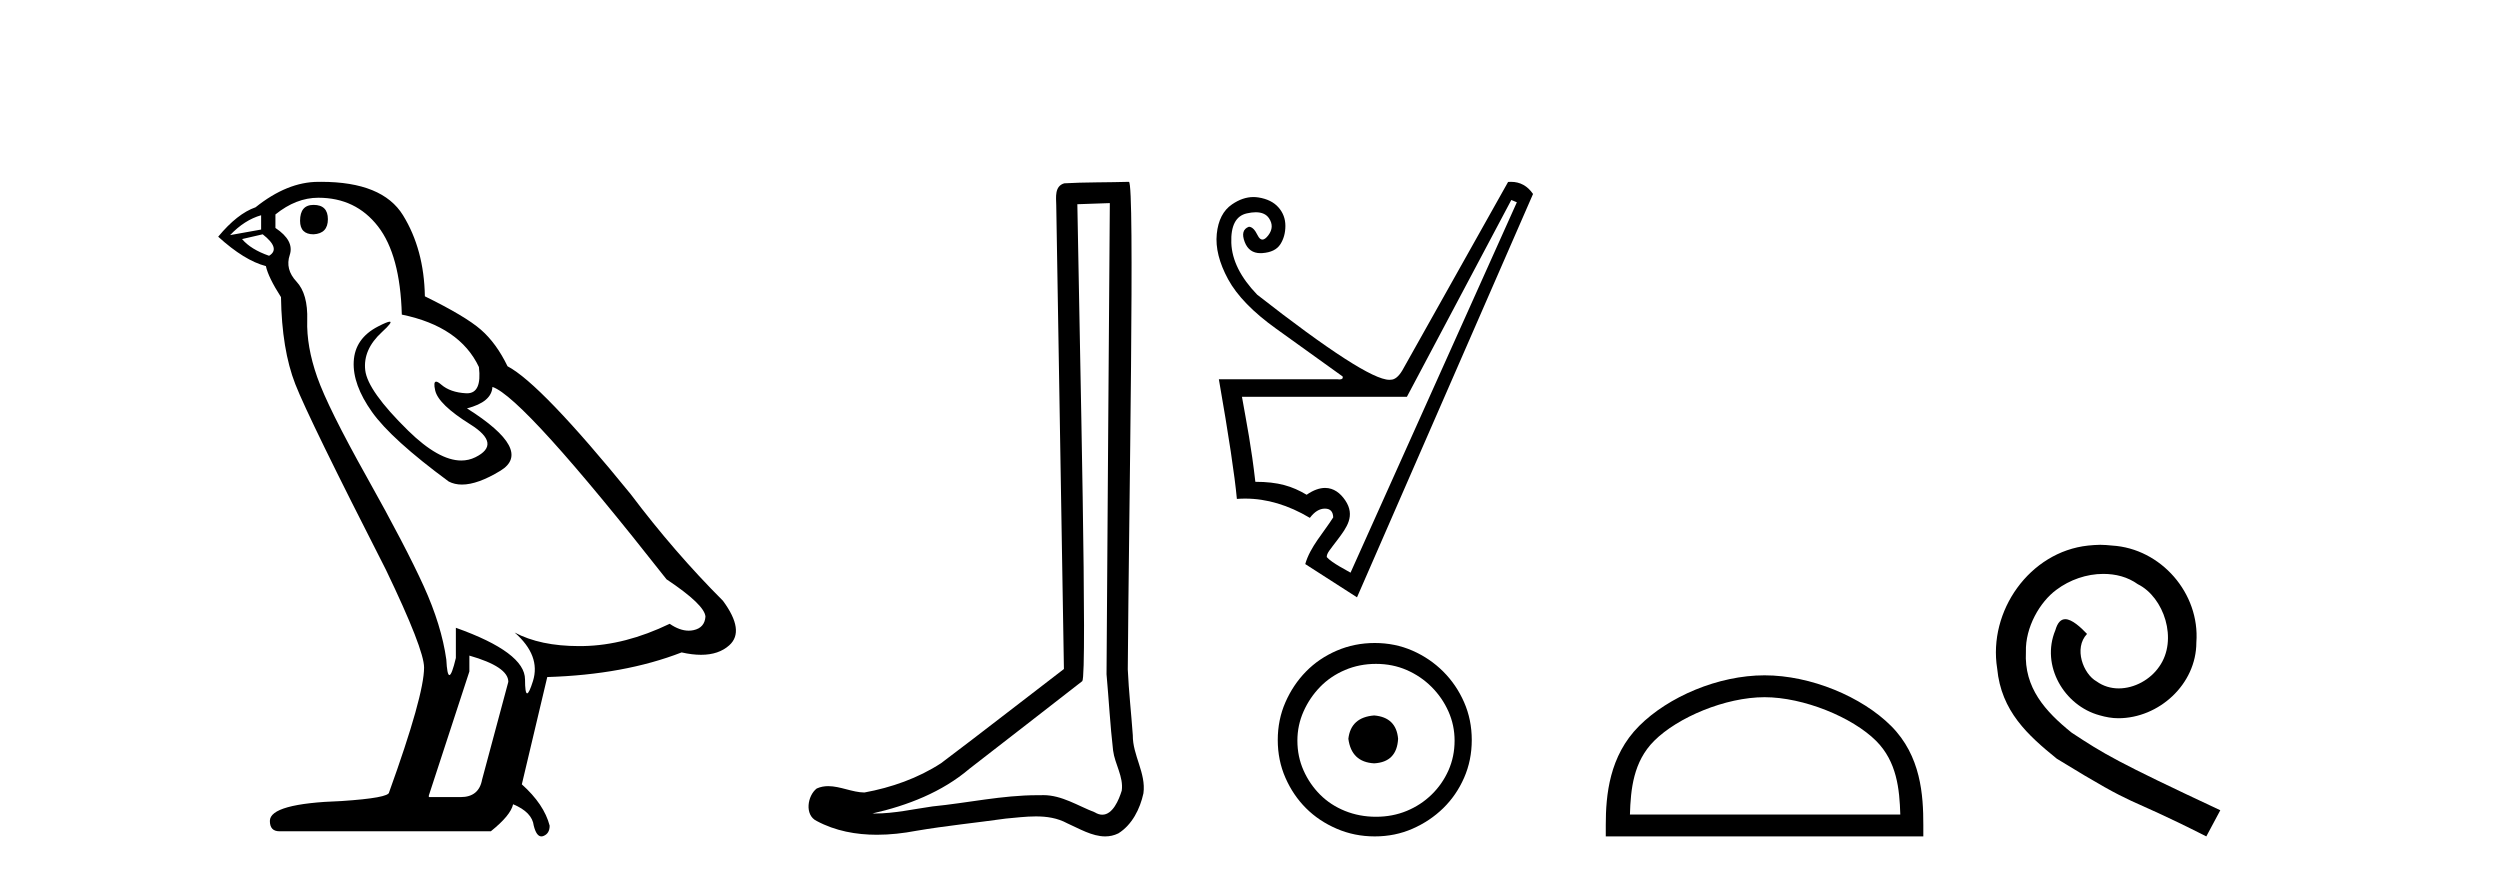
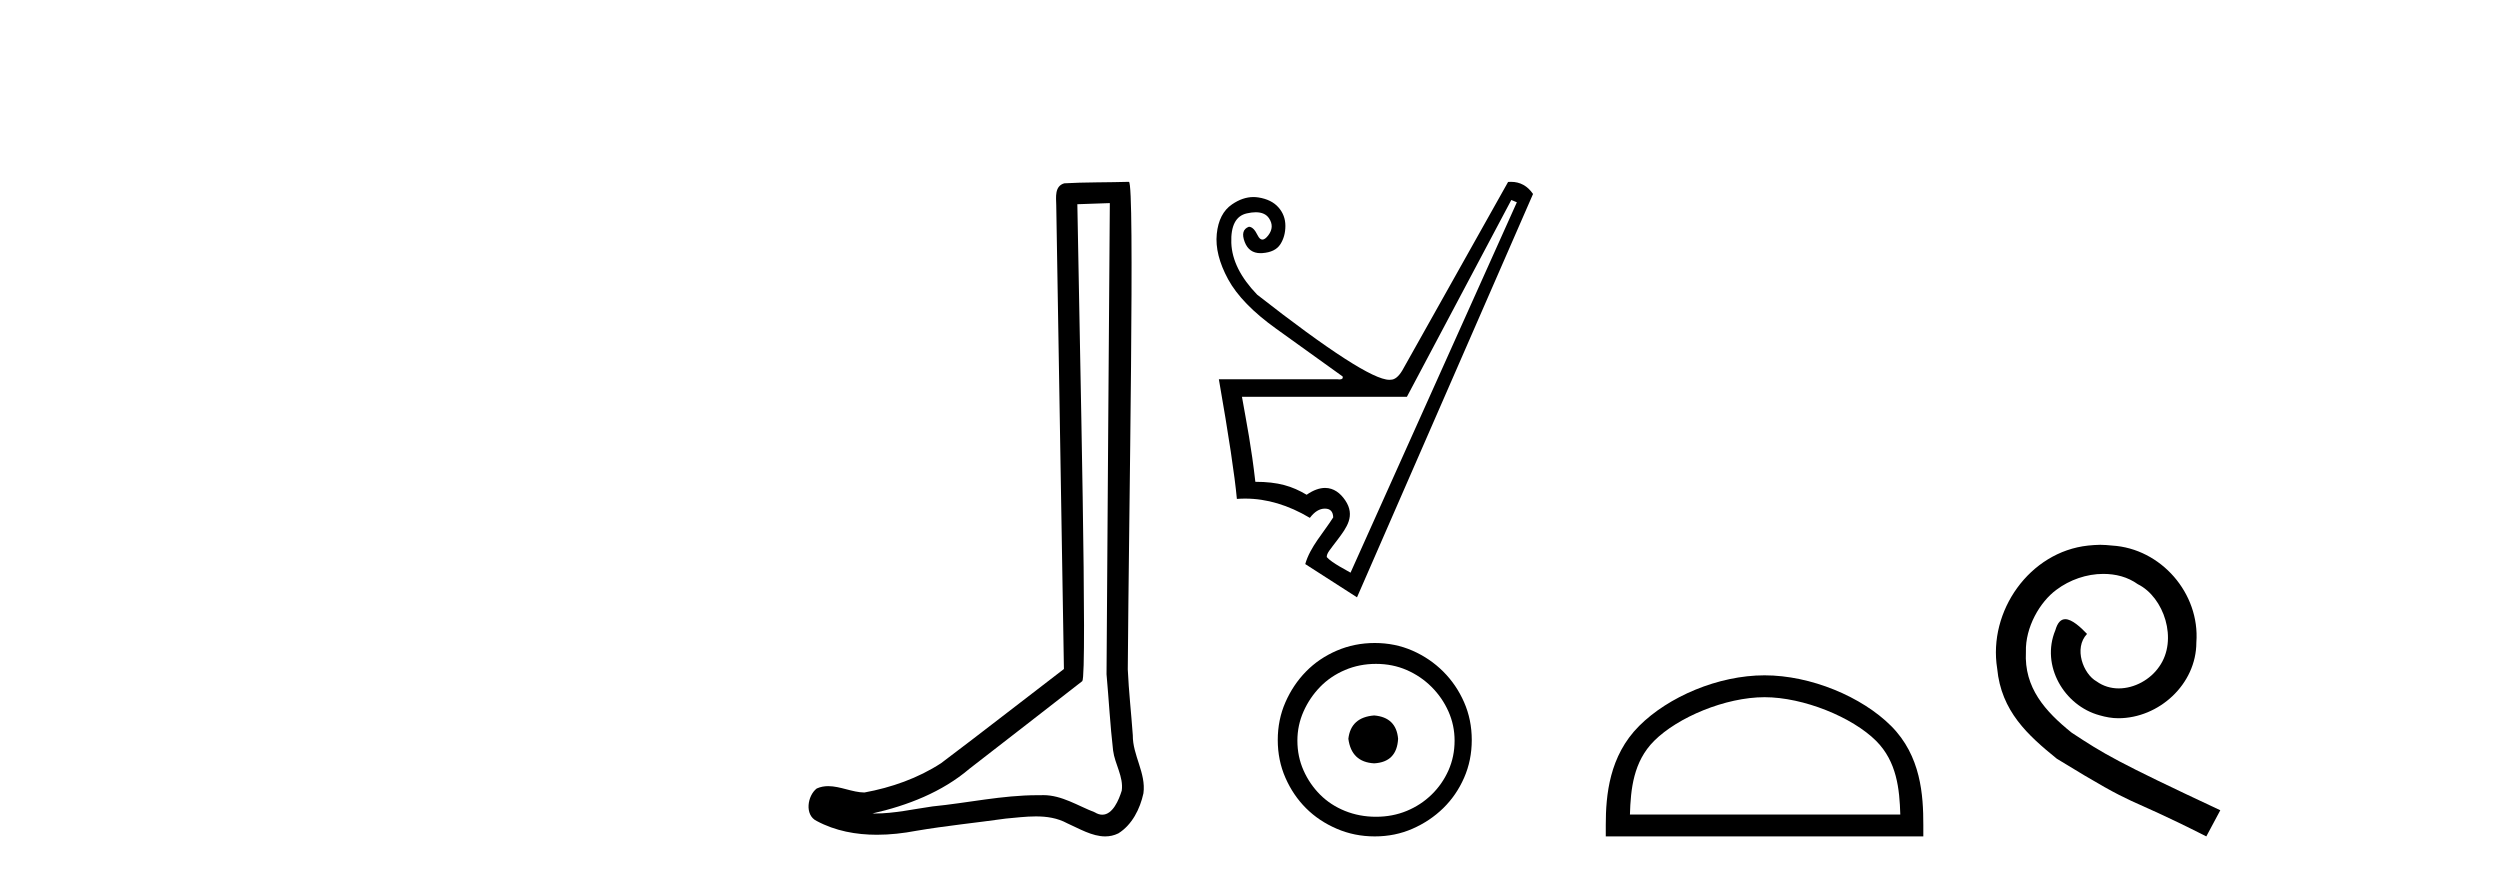
<svg xmlns="http://www.w3.org/2000/svg" width="116.0" height="41.0">
-   <path d="M 14.55 9.507 Q 13.923 9.507 13.923 10.245 Q 13.923 10.872 14.55 10.872 Q 15.214 10.835 15.214 10.171 Q 15.214 9.507 14.55 9.507 ZM 12.116 9.987 L 12.116 10.651 L 10.677 10.909 Q 11.341 10.208 12.116 9.987 ZM 12.19 10.872 Q 13.038 11.536 12.485 11.868 Q 11.636 11.573 11.231 11.093 L 12.19 10.872 ZM 14.771 9.175 Q 16.505 9.175 17.538 10.503 Q 18.57 11.831 18.644 14.597 Q 21.336 15.15 22.222 17.031 Q 22.365 18.249 21.673 18.249 Q 21.653 18.249 21.631 18.248 Q 20.894 18.211 20.47 17.843 Q 20.315 17.709 20.237 17.709 Q 20.099 17.709 20.193 18.119 Q 20.341 18.765 21.816 19.687 Q 23.291 20.609 22.056 21.217 Q 21.749 21.368 21.403 21.368 Q 20.353 21.368 18.939 19.982 Q 17.058 18.138 16.947 17.179 Q 16.837 16.22 17.722 15.408 Q 18.248 14.926 18.083 14.926 Q 17.971 14.926 17.538 15.15 Q 16.468 15.703 16.413 16.773 Q 16.357 17.843 17.261 19.115 Q 18.165 20.388 20.82 22.342 Q 21.092 22.484 21.435 22.484 Q 22.164 22.484 23.217 21.844 Q 24.766 20.904 21.668 18.949 Q 22.812 18.654 22.849 17.953 Q 24.287 18.433 30.926 26.879 Q 32.696 28.059 32.733 28.612 Q 32.696 29.129 32.18 29.239 Q 32.069 29.263 31.955 29.263 Q 31.537 29.263 31.073 28.944 Q 29.008 29.94 27.072 29.977 Q 26.97 29.979 26.87 29.979 Q 25.069 29.979 23.881 29.35 L 23.881 29.35 Q 25.098 30.42 24.73 31.6 Q 24.551 32.172 24.459 32.172 Q 24.361 32.172 24.361 31.526 Q 24.361 30.272 21.152 29.129 L 21.152 30.53 Q 20.963 31.324 20.852 31.324 Q 20.745 31.324 20.709 30.604 Q 20.488 29.018 19.658 27.192 Q 18.828 25.367 17.021 22.139 Q 15.214 18.912 14.716 17.492 Q 14.218 16.072 14.255 14.855 Q 14.292 13.638 13.757 13.066 Q 13.222 12.495 13.444 11.831 Q 13.665 11.167 12.78 10.577 L 12.78 9.95 Q 13.739 9.175 14.771 9.175 ZM 21.779 30.42 Q 23.586 30.936 23.586 31.637 L 22.369 36.173 Q 22.222 36.985 21.373 36.985 L 19.898 36.985 L 19.898 36.911 L 21.779 31.157 L 21.779 30.42 ZM 14.904 8.437 Q 14.838 8.437 14.771 8.438 Q 13.333 8.438 11.858 9.618 Q 11.009 9.913 10.124 10.983 Q 11.341 12.089 12.337 12.347 Q 12.448 12.864 13.038 13.786 Q 13.075 16.22 13.702 17.824 Q 14.329 19.429 17.906 26.436 Q 19.677 30.124 19.677 30.973 Q 19.677 32.264 18.054 36.763 Q 18.054 37.022 15.841 37.169 Q 12.522 37.28 12.522 38.091 Q 12.522 38.571 12.964 38.571 L 22.775 38.571 Q 23.697 37.833 23.808 37.317 Q 24.693 37.685 24.766 38.312 Q 24.891 38.809 25.12 38.809 Q 25.162 38.809 25.209 38.792 Q 25.504 38.681 25.504 38.312 Q 25.246 37.317 24.213 36.394 L 25.393 31.415 Q 28.971 31.305 31.627 30.272 Q 32.118 30.383 32.528 30.383 Q 33.348 30.383 33.84 29.94 Q 34.577 29.276 33.544 27.875 Q 31.295 25.625 29.266 22.932 Q 25.098 17.806 23.549 16.994 Q 23.033 15.925 22.314 15.298 Q 21.595 14.671 19.714 13.749 Q 19.677 11.573 18.699 9.987 Q 17.744 8.437 14.904 8.437 Z" style="fill:#000000;stroke:none" />
  <path d="M 51.496 9.424 C 51.446 16.711 51.388 23.997 51.343 31.284 C 51.449 32.464 51.511 33.649 51.648 34.826 C 51.728 35.455 52.139 36.041 52.049 36.685 C 51.915 37.12 51.629 37.802 51.147 37.802 C 51.04 37.802 50.923 37.769 50.796 37.691 C 50.015 37.391 49.27 36.894 48.409 36.894 C 48.361 36.894 48.313 36.895 48.265 36.898 C 48.222 36.898 48.179 36.897 48.137 36.897 C 46.5 36.897 44.89 37.259 43.266 37.418 C 42.378 37.544 41.494 37.747 40.593 37.747 C 40.555 37.747 40.517 37.746 40.479 37.745 C 42.104 37.378 43.709 36.757 44.989 35.665 C 46.732 34.31 48.48 32.963 50.219 31.604 C 50.455 31.314 50.107 16.507 49.989 9.476 C 50.491 9.459 50.994 9.441 51.496 9.424 ZM 52.381 8.437 C 52.381 8.437 52.381 8.437 52.381 8.437 C 51.521 8.465 50.239 8.452 49.382 8.506 C 48.924 8.639 49.003 9.152 49.01 9.52 C 49.129 16.694 49.247 23.868 49.366 31.042 C 47.464 32.496 45.579 33.973 43.666 35.412 C 42.596 36.109 41.358 36.543 40.108 36.772 C 39.55 36.766 38.985 36.477 38.429 36.477 C 38.25 36.477 38.073 36.507 37.896 36.586 C 37.467 36.915 37.319 37.817 37.893 38.093 C 38.758 38.557 39.72 38.733 40.689 38.733 C 41.301 38.733 41.915 38.663 42.509 38.55 C 43.889 38.315 45.283 38.178 46.669 37.982 C 47.125 37.942 47.599 37.881 48.065 37.881 C 48.569 37.881 49.064 37.953 49.52 38.201 C 50.067 38.444 50.671 38.809 51.281 38.809 C 51.485 38.809 51.689 38.768 51.892 38.668 C 52.531 38.27 52.899 37.528 53.055 36.81 C 53.184 35.873 52.551 35.044 52.562 34.114 C 52.49 33.096 52.374 32.08 52.329 31.061 C 52.38 23.698 52.664 8.437 52.381 8.437 Z" style="fill:#000000;stroke:none" />
  <path d="M 70.125 9.279 L 70.382 9.386 L 62.665 26.572 C 62.535 26.487 61.801 26.127 61.561 25.848 C 61.561 25.662 61.693 25.535 62.075 25.026 C 62.477 24.49 62.905 23.932 62.418 23.214 C 62.193 22.882 61.885 22.64 61.484 22.64 C 61.235 22.64 60.95 22.733 60.628 22.957 C 59.956 22.556 59.306 22.356 58.248 22.356 C 58.063 20.727 57.855 19.698 57.627 18.412 L 65.28 18.412 L 70.125 9.279 ZM 70.109 8.437 C 70.065 8.437 70.021 8.439 69.975 8.443 L 65.066 17.19 C 64.894 17.476 64.716 17.619 64.53 17.619 C 64.51 17.621 64.488 17.623 64.465 17.623 C 63.745 17.623 61.701 16.306 58.334 13.674 C 57.562 12.873 57.162 12.073 57.133 11.273 C 57.105 10.472 57.344 10.015 57.852 9.901 C 58.005 9.866 58.143 9.849 58.266 9.849 C 58.551 9.849 58.756 9.941 58.881 10.126 C 59.059 10.39 59.049 10.655 58.849 10.919 C 58.748 11.051 58.657 11.117 58.575 11.117 C 58.493 11.117 58.42 11.051 58.355 10.919 C 58.227 10.655 58.091 10.522 57.948 10.522 C 57.677 10.622 57.612 10.858 57.755 11.23 C 57.888 11.575 58.131 11.747 58.486 11.747 C 58.513 11.747 58.541 11.746 58.57 11.744 C 58.97 11.716 59.249 11.58 59.406 11.337 C 59.563 11.094 59.642 10.808 59.642 10.48 C 59.642 10.151 59.535 9.865 59.32 9.622 C 59.106 9.379 58.795 9.225 58.388 9.161 C 58.311 9.149 58.235 9.143 58.158 9.143 C 57.827 9.143 57.497 9.256 57.166 9.483 C 56.758 9.761 56.522 10.219 56.458 10.855 C 56.394 11.491 56.569 12.191 56.983 12.956 C 57.398 13.72 58.145 14.489 59.224 15.26 C 60.303 16.032 61.328 16.768 62.3 17.469 C 62.323 17.56 62.273 17.606 62.149 17.606 C 62.118 17.606 62.083 17.603 62.043 17.597 L 56.555 17.597 C 57.012 20.213 57.291 22.064 57.391 23.15 C 57.518 23.14 57.646 23.135 57.774 23.135 C 58.775 23.135 59.777 23.433 60.778 24.029 C 60.992 23.743 61.225 23.6 61.475 23.6 C 61.725 23.6 61.853 23.736 61.861 24.007 C 61.424 24.704 60.785 25.38 60.564 26.173 L 62.965 27.716 L 71.133 9 C 70.874 8.625 70.533 8.437 70.109 8.437 Z" style="fill:#000000;stroke:none" />
  <path d="M 63.761 33.197 C 63.039 33.254 62.64 33.615 62.564 34.28 C 62.659 35.001 63.058 35.381 63.761 35.419 C 64.463 35.381 64.834 35.001 64.872 34.28 C 64.815 33.615 64.444 33.254 63.761 33.197 ZM 63.846 30.804 C 64.359 30.804 64.834 30.899 65.27 31.089 C 65.707 31.279 66.092 31.54 66.424 31.872 C 66.757 32.205 67.018 32.584 67.208 33.012 C 67.398 33.439 67.493 33.89 67.493 34.365 C 67.493 34.859 67.398 35.319 67.208 35.747 C 67.018 36.174 66.757 36.549 66.424 36.872 C 66.092 37.195 65.707 37.447 65.27 37.627 C 64.834 37.807 64.359 37.898 63.846 37.898 C 63.333 37.898 62.854 37.807 62.407 37.627 C 61.961 37.447 61.576 37.195 61.253 36.872 C 60.931 36.549 60.674 36.174 60.484 35.747 C 60.294 35.319 60.199 34.859 60.199 34.365 C 60.199 33.89 60.294 33.439 60.484 33.012 C 60.674 32.584 60.931 32.205 61.253 31.872 C 61.576 31.54 61.961 31.279 62.407 31.089 C 62.854 30.899 63.333 30.804 63.846 30.804 ZM 63.789 29.835 C 63.162 29.835 62.573 29.954 62.023 30.191 C 61.472 30.429 60.997 30.752 60.598 31.16 C 60.199 31.568 59.881 32.043 59.644 32.584 C 59.406 33.126 59.288 33.71 59.288 34.336 C 59.288 34.963 59.406 35.547 59.644 36.089 C 59.881 36.63 60.199 37.1 60.598 37.499 C 60.997 37.898 61.472 38.216 62.023 38.453 C 62.573 38.691 63.162 38.809 63.789 38.809 C 64.416 38.809 65 38.691 65.541 38.453 C 66.082 38.216 66.557 37.898 66.966 37.499 C 67.374 37.1 67.697 36.63 67.934 36.089 C 68.172 35.547 68.29 34.963 68.29 34.336 C 68.29 33.71 68.172 33.126 67.934 32.584 C 67.697 32.043 67.374 31.568 66.966 31.16 C 66.557 30.752 66.082 30.429 65.541 30.191 C 65 29.954 64.416 29.835 63.789 29.835 Z" style="fill:#000000;stroke:none" />
  <path d="M 81.875 32.35 C 83.687 32.35 85.955 33.281 87.053 34.378 C 88.013 35.339 88.139 36.612 88.174 37.795 L 75.629 37.795 C 75.664 36.612 75.789 35.339 76.75 34.378 C 77.847 33.281 80.062 32.35 81.875 32.35 ZM 81.875 31.335 C 79.725 31.335 77.411 32.329 76.056 33.684 C 74.665 35.075 74.508 36.906 74.508 38.275 L 74.508 38.809 L 89.242 38.809 L 89.242 38.275 C 89.242 36.906 89.138 35.075 87.747 33.684 C 86.391 32.329 84.025 31.335 81.875 31.335 Z" style="fill:#000000;stroke:none" />
  <path d="M 97.453 25.279 C 97.265 25.279 97.077 25.297 96.889 25.314 C 94.173 25.604 92.242 28.354 92.669 31.019 C 92.857 33.001 94.087 34.111 95.437 35.205 C 99.451 37.665 98.324 36.759 102.373 38.809 L 103.022 37.596 C 98.204 35.341 97.623 34.983 96.12 33.992 C 94.89 33.001 93.916 31.908 94.002 30.251 C 93.968 29.106 94.651 27.927 95.42 27.364 C 96.035 26.902 96.821 26.629 97.589 26.629 C 98.17 26.629 98.717 26.766 99.195 27.107 C 100.408 27.705 101.074 29.687 100.186 30.934 C 99.776 31.532 99.041 31.942 98.307 31.942 C 97.948 31.942 97.589 31.839 97.282 31.617 C 96.667 31.276 96.206 30.08 96.838 29.414 C 96.547 29.106 96.137 28.73 95.83 28.73 C 95.625 28.73 95.471 28.884 95.368 29.243 C 94.685 30.883 95.778 32.745 97.418 33.189 C 97.709 33.274 97.999 33.326 98.29 33.326 C 100.169 33.326 101.911 31.754 101.911 29.807 C 102.082 27.534 100.271 25.45 97.999 25.314 C 97.828 25.297 97.641 25.279 97.453 25.279 Z" style="fill:#000000;stroke:none" />
</svg>